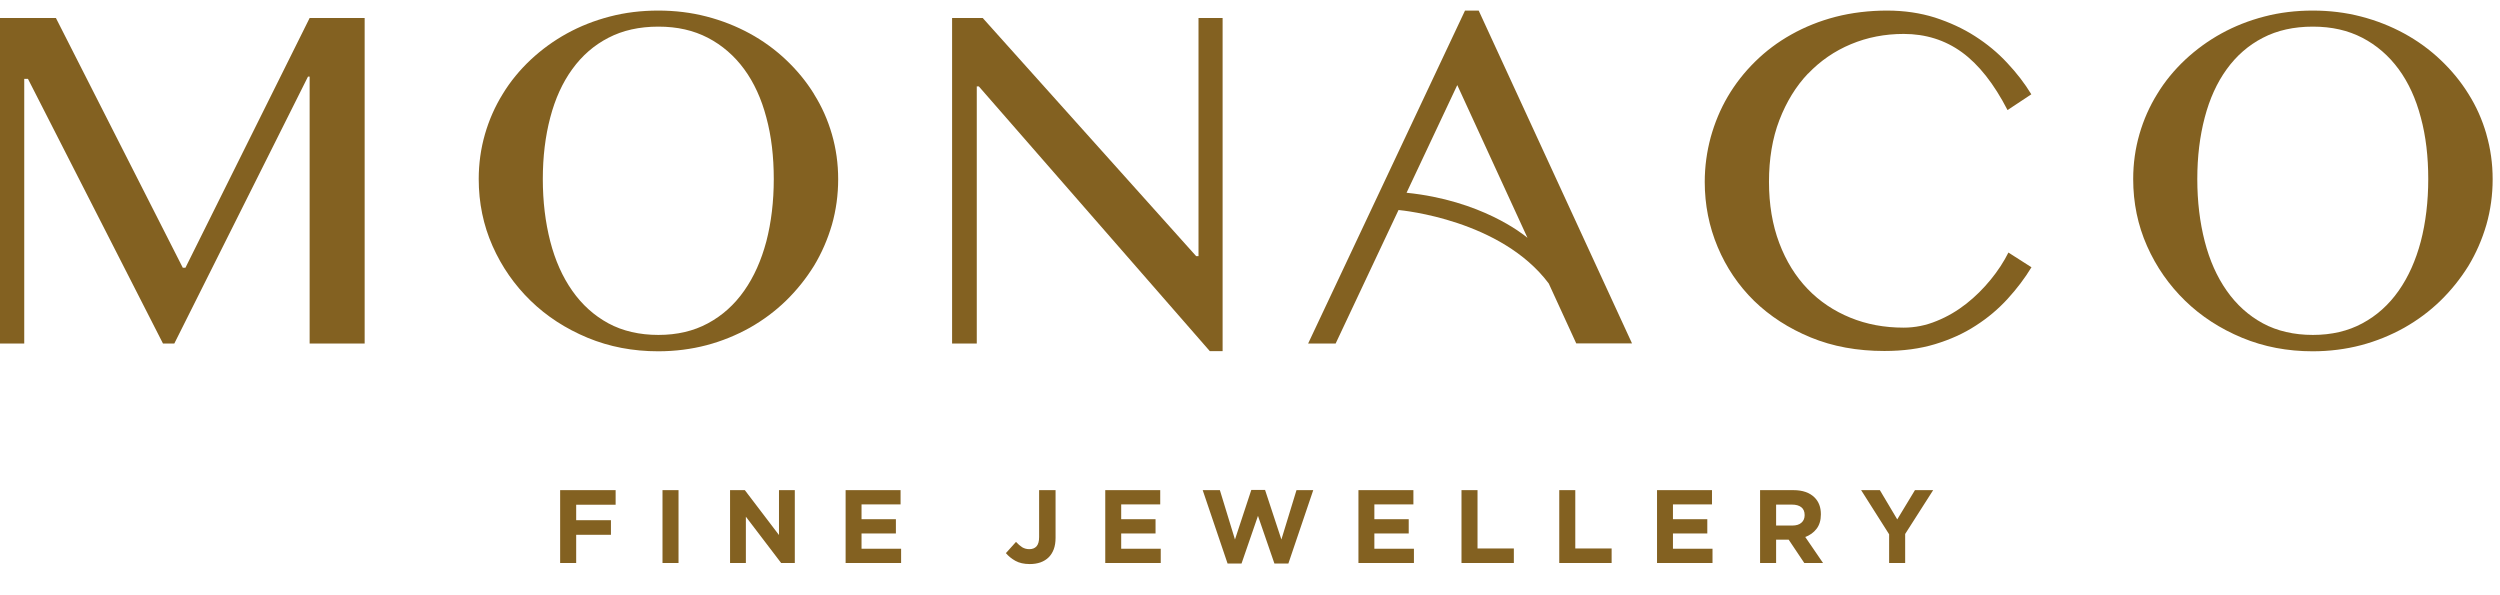
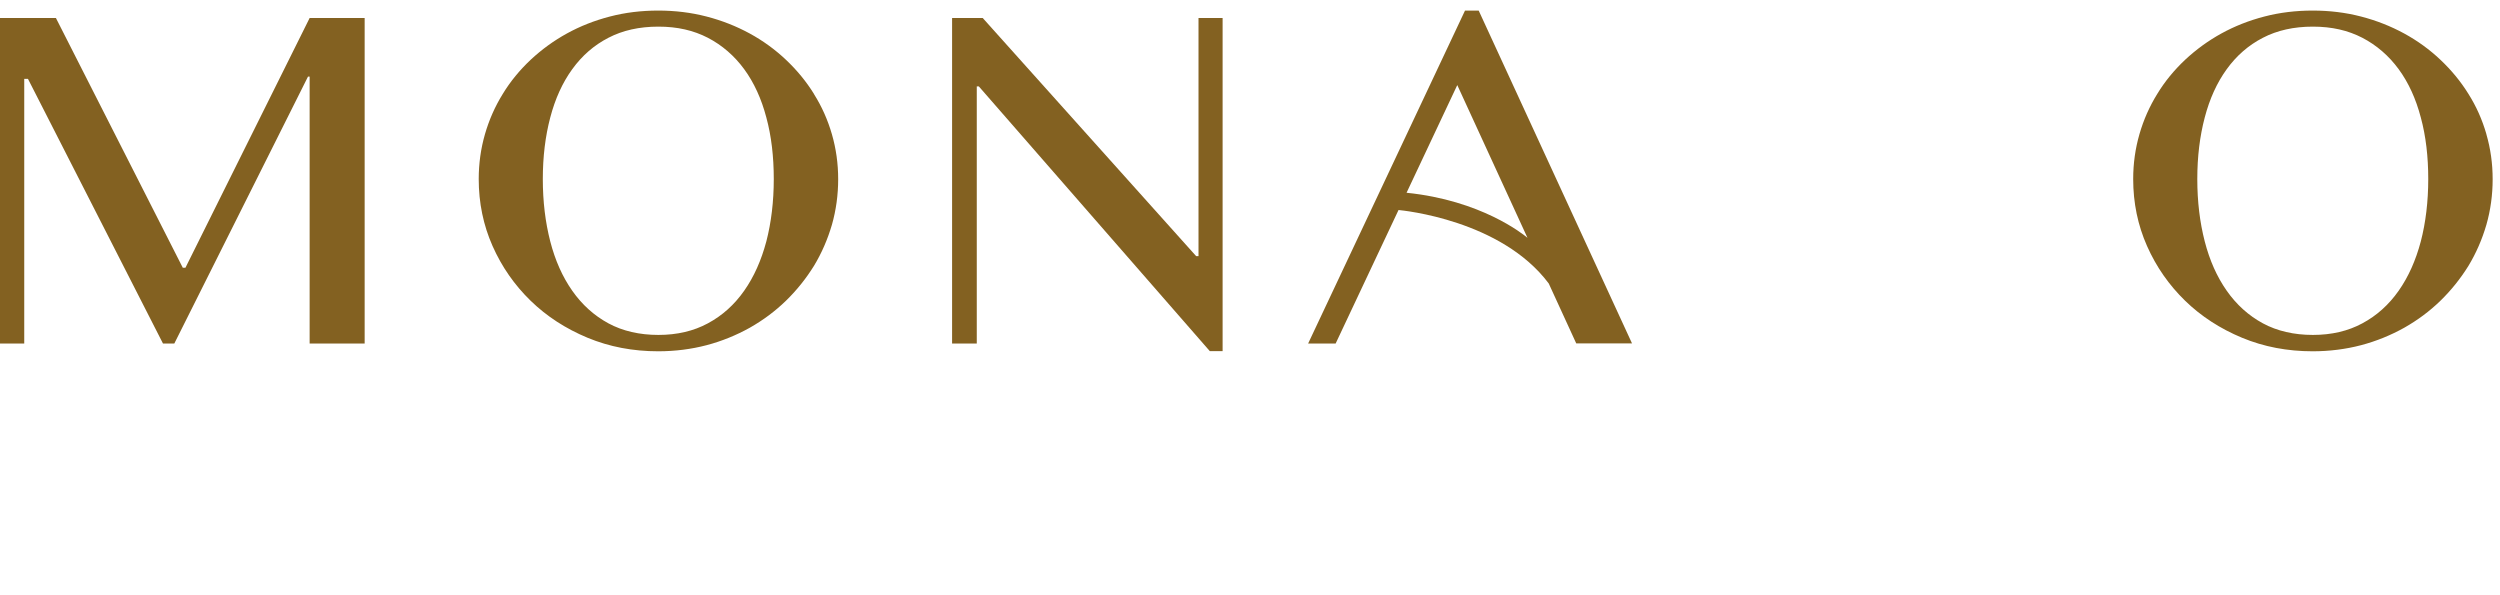
<svg xmlns="http://www.w3.org/2000/svg" width="231" height="55" viewBox="0 0 231 55" fill="none">
  <path d="M17.136 24.736H16.888L5.167 1.664H0V31.744H2.24V7.285H2.583L15.061 31.744H16.105L28.459 7.079H28.61V31.744H33.694V1.664H28.61L17.136 24.736Z" fill="#836121" />
  <path d="M75.207 8.673C74.492 7.518 73.627 6.474 72.624 5.526C71.62 4.578 70.507 3.767 69.271 3.093C68.034 2.42 66.715 1.898 65.286 1.527C63.856 1.156 62.372 0.977 60.82 0.977C59.267 0.977 57.769 1.156 56.354 1.527C54.925 1.898 53.605 2.42 52.382 3.093C51.159 3.767 50.046 4.578 49.029 5.526C48.026 6.474 47.161 7.518 46.46 8.673C45.745 9.827 45.196 11.063 44.811 12.396C44.426 13.729 44.234 15.117 44.234 16.546C44.234 18.745 44.66 20.806 45.512 22.73C46.364 24.654 47.545 26.344 49.029 27.787C50.514 29.23 52.272 30.37 54.292 31.209C56.312 32.047 58.483 32.459 60.82 32.459C62.372 32.459 63.87 32.267 65.286 31.896C66.701 31.524 68.034 30.975 69.271 30.288C70.507 29.587 71.62 28.762 72.624 27.787C73.627 26.811 74.479 25.739 75.207 24.571C75.921 23.39 76.471 22.125 76.87 20.765C77.254 19.418 77.447 18.003 77.447 16.56C77.447 15.117 77.254 13.743 76.87 12.41C76.485 11.077 75.935 9.841 75.207 8.686V8.673ZM70.81 22.304C70.342 24.063 69.669 25.575 68.762 26.866C67.855 28.158 66.742 29.161 65.409 29.876C64.09 30.59 62.565 30.947 60.833 30.947C59.102 30.947 57.535 30.59 56.216 29.876C54.897 29.161 53.784 28.158 52.877 26.866C51.97 25.575 51.297 24.063 50.843 22.304C50.39 20.545 50.156 18.621 50.156 16.546C50.156 14.471 50.39 12.575 50.843 10.857C51.297 9.126 51.97 7.642 52.877 6.391C53.784 5.141 54.883 4.179 56.216 3.492C57.535 2.805 59.074 2.461 60.833 2.461C62.592 2.461 64.076 2.805 65.409 3.492C66.728 4.179 67.855 5.155 68.762 6.391C69.669 7.628 70.356 9.126 70.81 10.857C71.277 12.575 71.497 14.485 71.497 16.546C71.497 18.608 71.263 20.559 70.81 22.304Z" fill="#836121" />
  <path d="M110.742 23.665H110.523L90.804 1.664H87.973V31.744H90.254V7.986H90.446L111.787 32.445H112.969V1.664H110.742V23.665Z" fill="#836121" />
-   <path d="M167.068 6.804C168.195 5.622 169.514 4.715 171.026 4.083C172.537 3.451 174.159 3.135 175.904 3.135C177.924 3.135 179.724 3.698 181.277 4.825C182.83 5.952 184.245 7.738 185.496 10.17L187.694 8.714C187.076 7.697 186.334 6.735 185.454 5.801C184.589 4.866 183.599 4.055 182.486 3.341C181.373 2.626 180.137 2.063 178.79 1.623C177.429 1.197 175.959 0.977 174.351 0.977C172.744 0.977 171.095 1.17 169.611 1.554C168.126 1.939 166.766 2.489 165.516 3.19C164.265 3.89 163.152 4.729 162.163 5.704C161.173 6.68 160.335 7.752 159.648 8.92C158.961 10.088 158.439 11.352 158.068 12.685C157.71 14.018 157.518 15.392 157.518 16.808C157.518 18.924 157.917 20.93 158.714 22.826C159.511 24.723 160.637 26.385 162.08 27.801C163.537 29.216 165.282 30.343 167.316 31.181C169.349 32.019 171.617 32.431 174.118 32.431C175.835 32.431 177.402 32.225 178.804 31.799C180.205 31.373 181.456 30.81 182.569 30.082C183.682 29.367 184.657 28.543 185.509 27.608C186.361 26.674 187.09 25.712 187.708 24.695L185.578 23.335C185.152 24.187 184.616 25.011 183.943 25.836C183.27 26.66 182.528 27.402 181.689 28.062C180.851 28.721 179.944 29.257 178.955 29.656C177.965 30.068 176.948 30.274 175.89 30.274C174.118 30.274 172.483 29.972 170.971 29.353C169.459 28.735 168.14 27.856 167.027 26.701C165.914 25.547 165.035 24.132 164.403 22.455C163.77 20.779 163.454 18.896 163.454 16.794C163.454 14.691 163.77 12.768 164.416 11.091C165.062 9.415 165.942 7.972 167.068 6.79V6.804Z" fill="#836121" />
  <path d="M229.743 12.396C229.359 11.063 228.809 9.827 228.081 8.673C227.366 7.518 226.5 6.474 225.497 5.526C224.494 4.578 223.381 3.767 222.144 3.093C220.908 2.42 219.588 1.898 218.159 1.527C216.73 1.156 215.246 0.977 213.693 0.977C212.141 0.977 210.643 1.156 209.227 1.527C207.798 1.898 206.479 2.42 205.256 3.093C204.033 3.767 202.92 4.578 201.903 5.526C200.9 6.474 200.034 7.518 199.334 8.673C198.619 9.827 198.069 11.063 197.685 12.396C197.3 13.729 197.107 15.117 197.107 16.546C197.107 18.745 197.533 20.806 198.385 22.73C199.237 24.654 200.419 26.344 201.903 27.787C203.387 29.23 205.146 30.37 207.166 31.209C209.186 32.047 211.357 32.459 213.693 32.459C215.246 32.459 216.744 32.267 218.159 31.896C219.575 31.524 220.908 30.975 222.144 30.288C223.381 29.587 224.494 28.762 225.497 27.787C226.5 26.811 227.352 25.739 228.081 24.571C228.795 23.39 229.345 22.125 229.743 20.765C230.128 19.418 230.321 18.003 230.321 16.56C230.321 15.117 230.128 13.743 229.743 12.41V12.396ZM223.683 22.304C223.216 24.063 222.543 25.575 221.636 26.866C220.729 28.158 219.616 29.161 218.283 29.876C216.964 30.59 215.439 30.947 213.707 30.947C211.976 30.947 210.409 30.59 209.09 29.876C207.771 29.161 206.658 28.158 205.751 26.866C204.844 25.575 204.171 24.063 203.717 22.304C203.264 20.545 203.03 18.621 203.03 16.546C203.03 14.471 203.264 12.575 203.717 10.857C204.171 9.126 204.844 7.642 205.751 6.391C206.658 5.141 207.757 4.179 209.09 3.492C210.409 2.805 211.948 2.461 213.707 2.461C215.466 2.461 216.95 2.805 218.283 3.492C219.602 4.179 220.729 5.155 221.636 6.391C222.543 7.628 223.23 9.126 223.683 10.857C224.151 12.575 224.37 14.485 224.37 16.546C224.37 18.608 224.137 20.559 223.683 22.304Z" fill="#836121" />
  <path d="M135.367 0.977L120.87 31.744H123.412L129.224 19.405C129.637 19.446 138.706 20.325 143.103 26.193L145.645 31.731H150.799L136.631 0.977H135.367ZM129.966 17.811L134.652 7.862L141.138 21.974C140.712 21.617 136.851 18.511 129.966 17.811Z" fill="#836121" />
-   <path d="M51.757 45.289H56.884V46.636H53.239V48.069H56.451V49.416H53.239V52.023H51.757V45.289ZM61.215 45.289H62.696V52.023H61.215V45.289ZM67.457 45.289H68.823L71.978 49.435V45.289H73.44V52.023H72.18L68.919 47.742V52.023H67.457V45.289ZM78.135 45.289H83.213V46.607H79.606V47.973H82.781V49.291H79.606V50.705H83.262V52.023H78.135V45.289ZM95.148 52.119C94.622 52.119 94.18 52.02 93.821 51.821C93.468 51.622 93.176 51.385 92.945 51.109L93.878 50.07C94.071 50.282 94.263 50.448 94.456 50.57C94.654 50.686 94.872 50.743 95.11 50.743C95.392 50.743 95.613 50.657 95.773 50.484C95.934 50.304 96.014 50.019 96.014 49.628V45.289H97.534V49.695C97.534 50.099 97.479 50.448 97.37 50.743C97.261 51.038 97.104 51.288 96.899 51.494C96.694 51.699 96.44 51.856 96.139 51.965C95.844 52.068 95.514 52.119 95.148 52.119ZM102.126 45.289H107.205V46.607H103.598V47.973H106.772V49.291H103.598V50.705H107.253V52.023H102.126V45.289ZM111.129 45.289H112.716L114.111 49.849L115.621 45.27H116.891L118.401 49.849L119.796 45.289H121.344L119.045 52.071H117.756L116.237 47.665L114.717 52.071H113.428L111.129 45.289ZM125.52 45.289H130.598V46.607H126.991V47.973H130.166V49.291H126.991V50.705H130.647V52.023H125.52V45.289ZM135.042 45.289H136.523V50.676H139.88V52.023H135.042V45.289ZM144.075 45.289H145.557V50.676H148.914V52.023H144.075V45.289ZM153.109 45.289H158.188V46.607H154.581V47.973H157.755V49.291H154.581V50.705H158.236V52.023H153.109V45.289ZM165.613 48.56C165.978 48.56 166.257 48.473 166.45 48.3C166.649 48.127 166.748 47.896 166.748 47.608V47.588C166.748 47.268 166.645 47.027 166.44 46.867C166.235 46.707 165.95 46.626 165.584 46.626H164.112V48.56H165.613ZM162.631 45.289H165.709C166.562 45.289 167.216 45.517 167.671 45.972C168.056 46.357 168.249 46.87 168.249 47.511V47.531C168.249 48.076 168.114 48.521 167.845 48.868C167.582 49.208 167.235 49.458 166.806 49.618L168.451 52.023H166.719L165.276 49.868H165.257H164.112V52.023H162.631V45.289ZM174.555 49.368L171.968 45.289H173.699L175.306 47.992L176.941 45.289H178.624L176.037 49.339V52.023H174.555V49.368Z" fill="#836121" />
</svg>